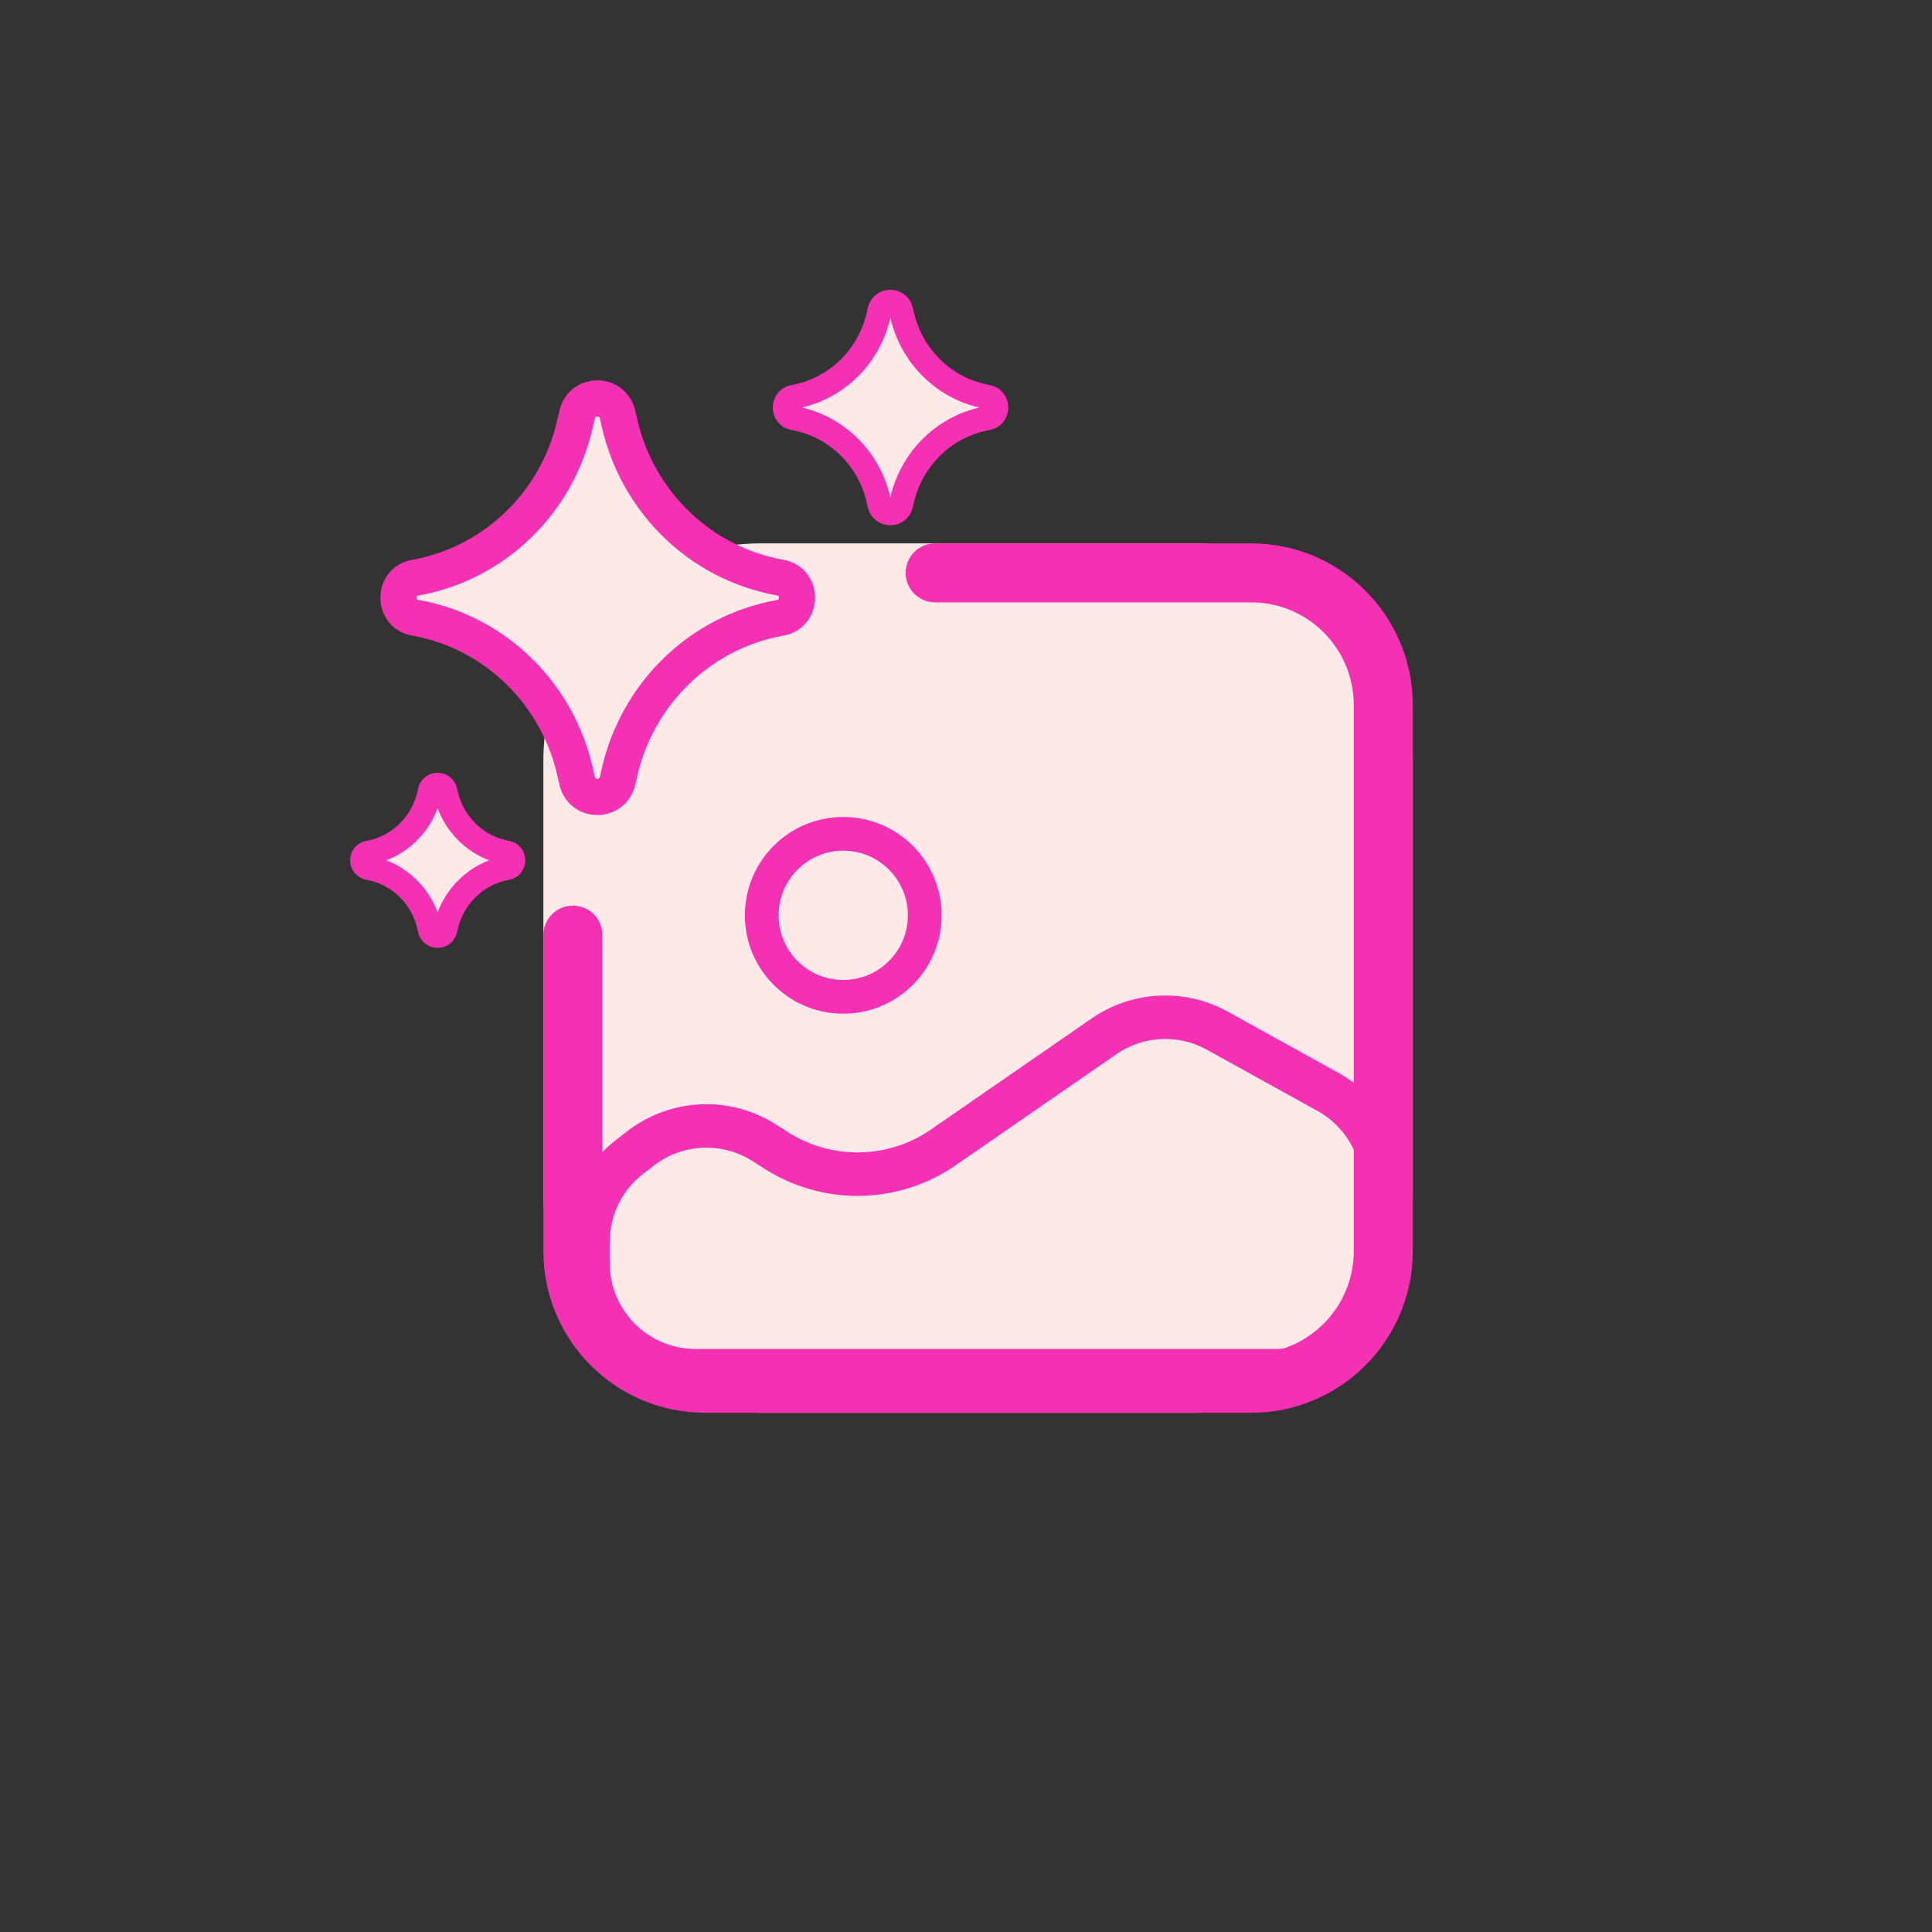
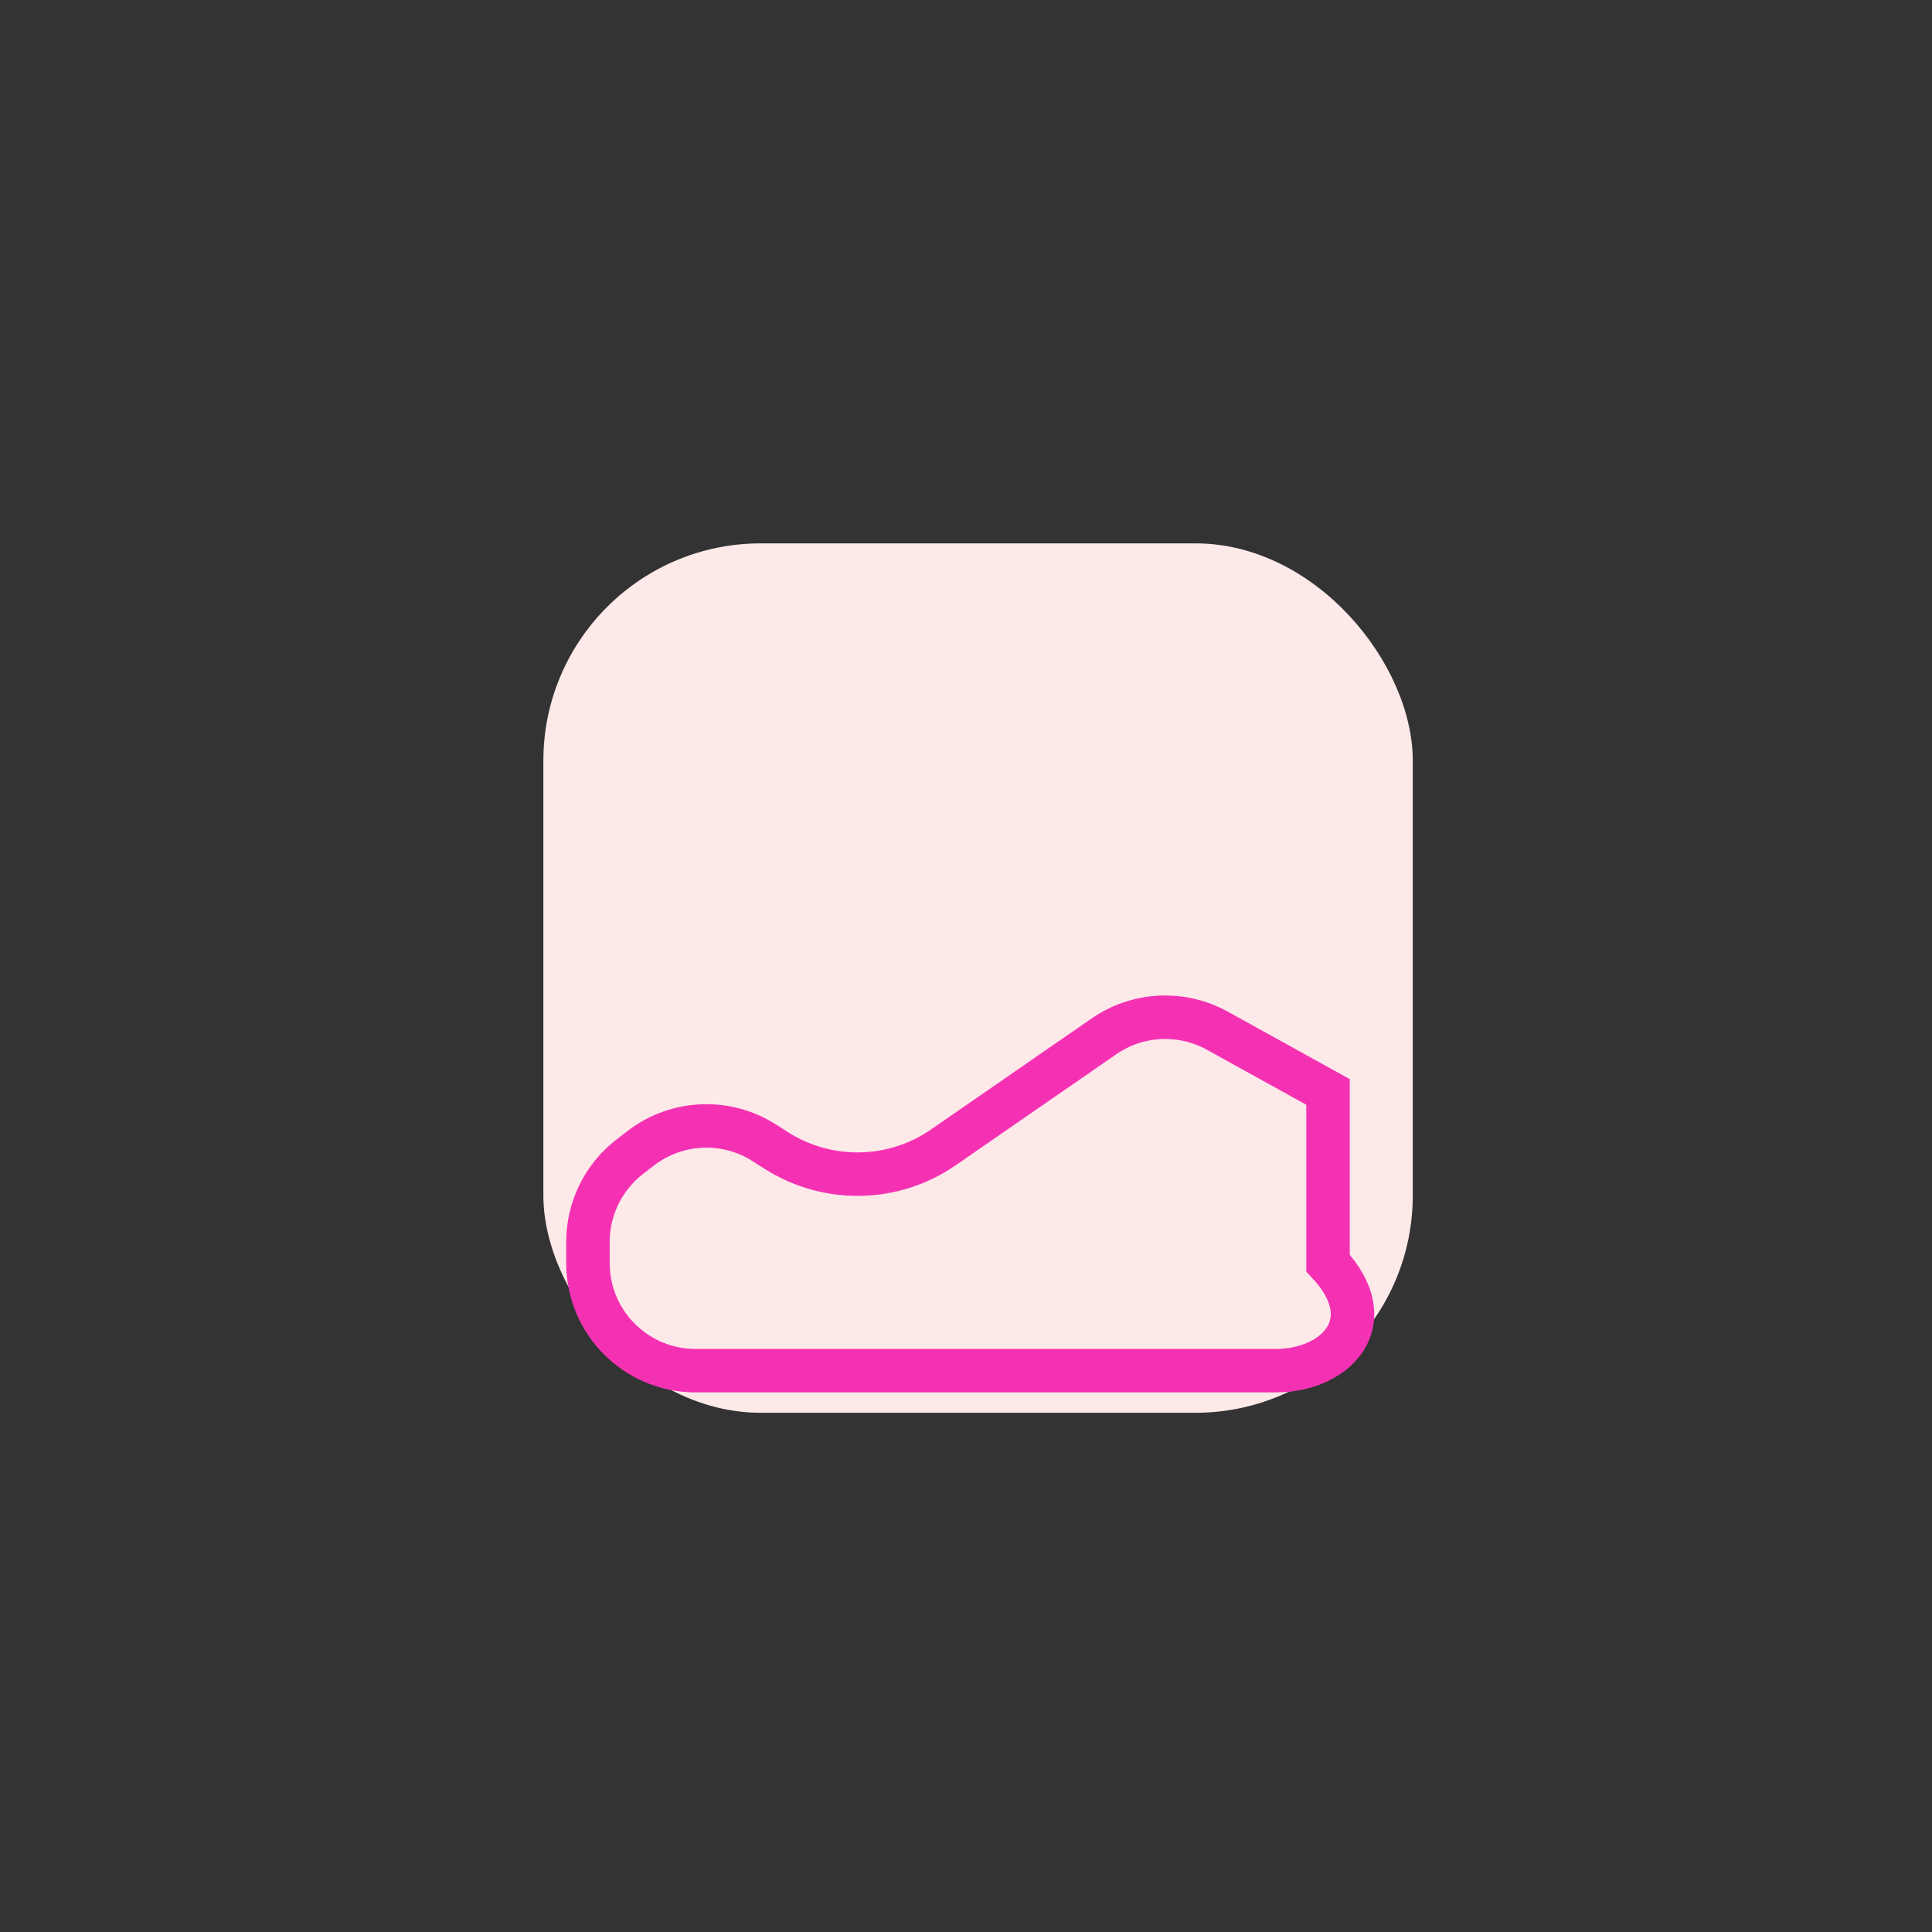
<svg xmlns="http://www.w3.org/2000/svg" width="44" height="44" viewBox="0 0 44 44" fill="none">
  <rect x="0" y="0" width="44" height="44" fill="#333333" stroke="none" />
  <rect x="12.375" y="12.375" width="19.8" height="19.8" rx="4.95" fill="#FEE9E9" />
-   <path d="M13.047 20.625C12.676 20.625 12.375 20.925 12.375 21.297V28.492C12.375 30.526 14.024 32.175 16.058 32.175H28.492C30.526 32.175 32.175 30.526 32.175 28.492V16.058C32.175 14.024 30.526 12.375 28.492 12.375H21.297C20.926 12.375 20.625 12.675 20.625 13.047V13.047C20.625 13.418 20.926 13.718 21.297 13.718H28.492C29.784 13.718 30.831 14.766 30.831 16.058V28.492C30.831 29.784 29.784 30.831 28.492 30.831H16.058C14.766 30.831 13.719 29.784 13.719 28.492V21.297C13.719 20.925 13.418 20.625 13.047 20.625V20.625Z" fill="#F531B3" />
-   <path d="M9.452 14.067C8.95 13.979 8.95 13.246 9.452 13.158C11.269 12.836 12.715 11.428 13.109 9.595L13.14 9.455C13.248 8.951 13.954 8.947 14.067 9.451L14.104 9.614C14.513 11.438 15.959 12.834 17.772 13.155C18.276 13.244 18.276 13.98 17.772 14.07C15.959 14.39 14.513 15.786 14.104 17.61L14.067 17.774C13.954 18.277 13.248 18.274 13.14 17.77L13.109 17.63C12.715 15.797 11.269 14.389 9.452 14.067Z" fill="#FEE9E9" stroke="#F531B3" stroke-width="0.825" stroke-linecap="round" stroke-linejoin="round" />
-   <ellipse cx="19.204" cy="20.846" rx="1.856" ry="1.856" stroke="#F531B3" stroke-width="0.768" />
-   <path d="M14.343 26.343L14.59 26.153C15.408 25.521 16.535 25.471 17.406 26.027L17.677 26.2C18.845 26.945 20.346 26.918 21.485 26.13L25.142 23.602C25.908 23.072 26.908 23.023 27.723 23.473L30.245 24.868C31.026 25.3 31.51 26.121 31.51 27.013V28.765C31.51 30.119 30.412 31.216 29.059 31.216H15.841C14.487 31.216 13.39 30.119 13.39 28.765V28.284C13.39 27.524 13.742 26.807 14.343 26.343Z" stroke="#F531B3" stroke-width="0.99" />
-   <path d="M8.393 19.421C8.202 19.455 8.202 19.733 8.393 19.766C9.081 19.888 9.629 20.421 9.778 21.115L9.79 21.169C9.831 21.36 10.098 21.361 10.141 21.17L10.155 21.108C10.31 20.417 10.858 19.888 11.544 19.767C11.735 19.733 11.735 19.454 11.544 19.421C10.858 19.299 10.31 18.77 10.155 18.079L10.141 18.017C10.098 17.827 9.831 17.828 9.79 18.019L9.778 18.072C9.629 18.766 9.081 19.3 8.393 19.421Z" fill="#FEE9E9" stroke="#F531B3" stroke-width="0.55" stroke-linecap="round" stroke-linejoin="round" />
-   <path d="M18.075 9.523C17.808 9.475 17.808 9.087 18.075 9.04C19.038 8.869 19.805 8.123 20.014 7.151L20.03 7.076C20.088 6.809 20.462 6.807 20.522 7.074L20.542 7.161C20.759 8.128 21.526 8.869 22.487 9.039C22.754 9.086 22.754 9.476 22.487 9.524C21.526 9.694 20.759 10.434 20.542 11.401L20.522 11.488C20.462 11.755 20.088 11.753 20.03 11.486L20.014 11.412C19.805 10.44 19.038 9.693 18.075 9.523Z" fill="#FEE9E9" stroke="#F531B3" stroke-width="0.55" stroke-linecap="round" stroke-linejoin="round" />
+   <path d="M14.343 26.343L14.59 26.153C15.408 25.521 16.535 25.471 17.406 26.027L17.677 26.2C18.845 26.945 20.346 26.918 21.485 26.13L25.142 23.602C25.908 23.072 26.908 23.023 27.723 23.473L30.245 24.868V28.765C31.51 30.119 30.412 31.216 29.059 31.216H15.841C14.487 31.216 13.39 30.119 13.39 28.765V28.284C13.39 27.524 13.742 26.807 14.343 26.343Z" stroke="#F531B3" stroke-width="0.99" />
</svg>